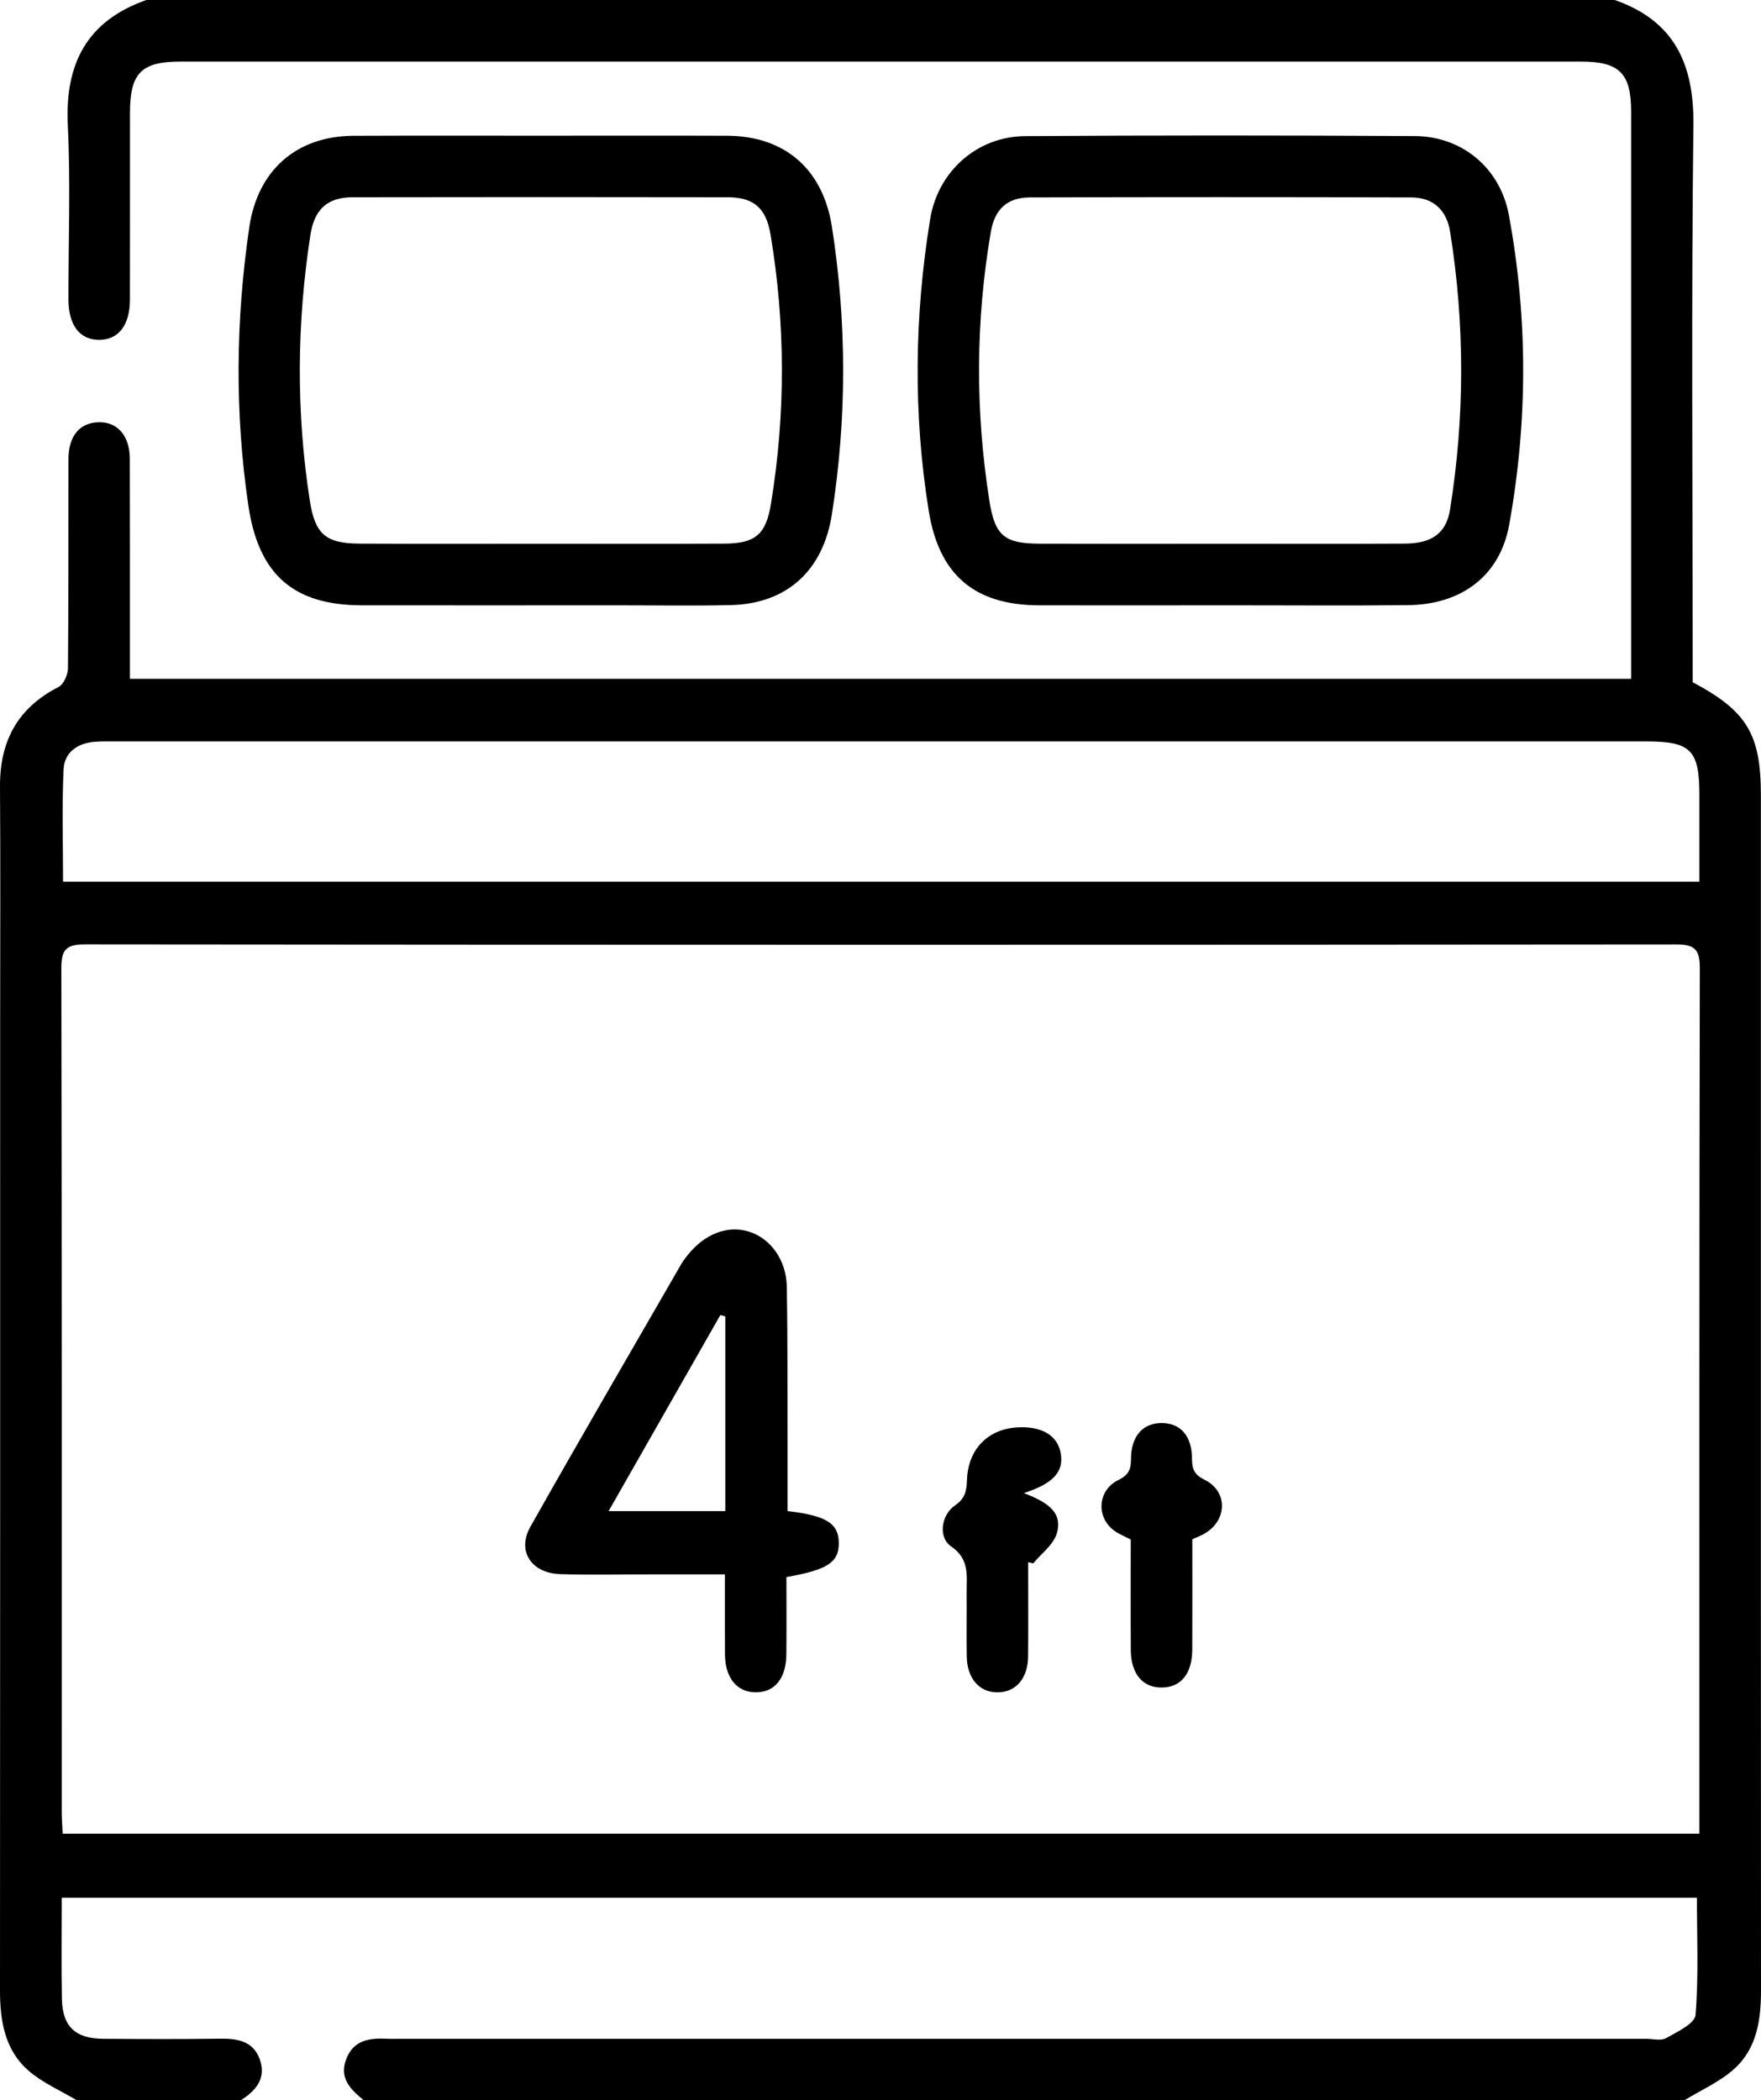
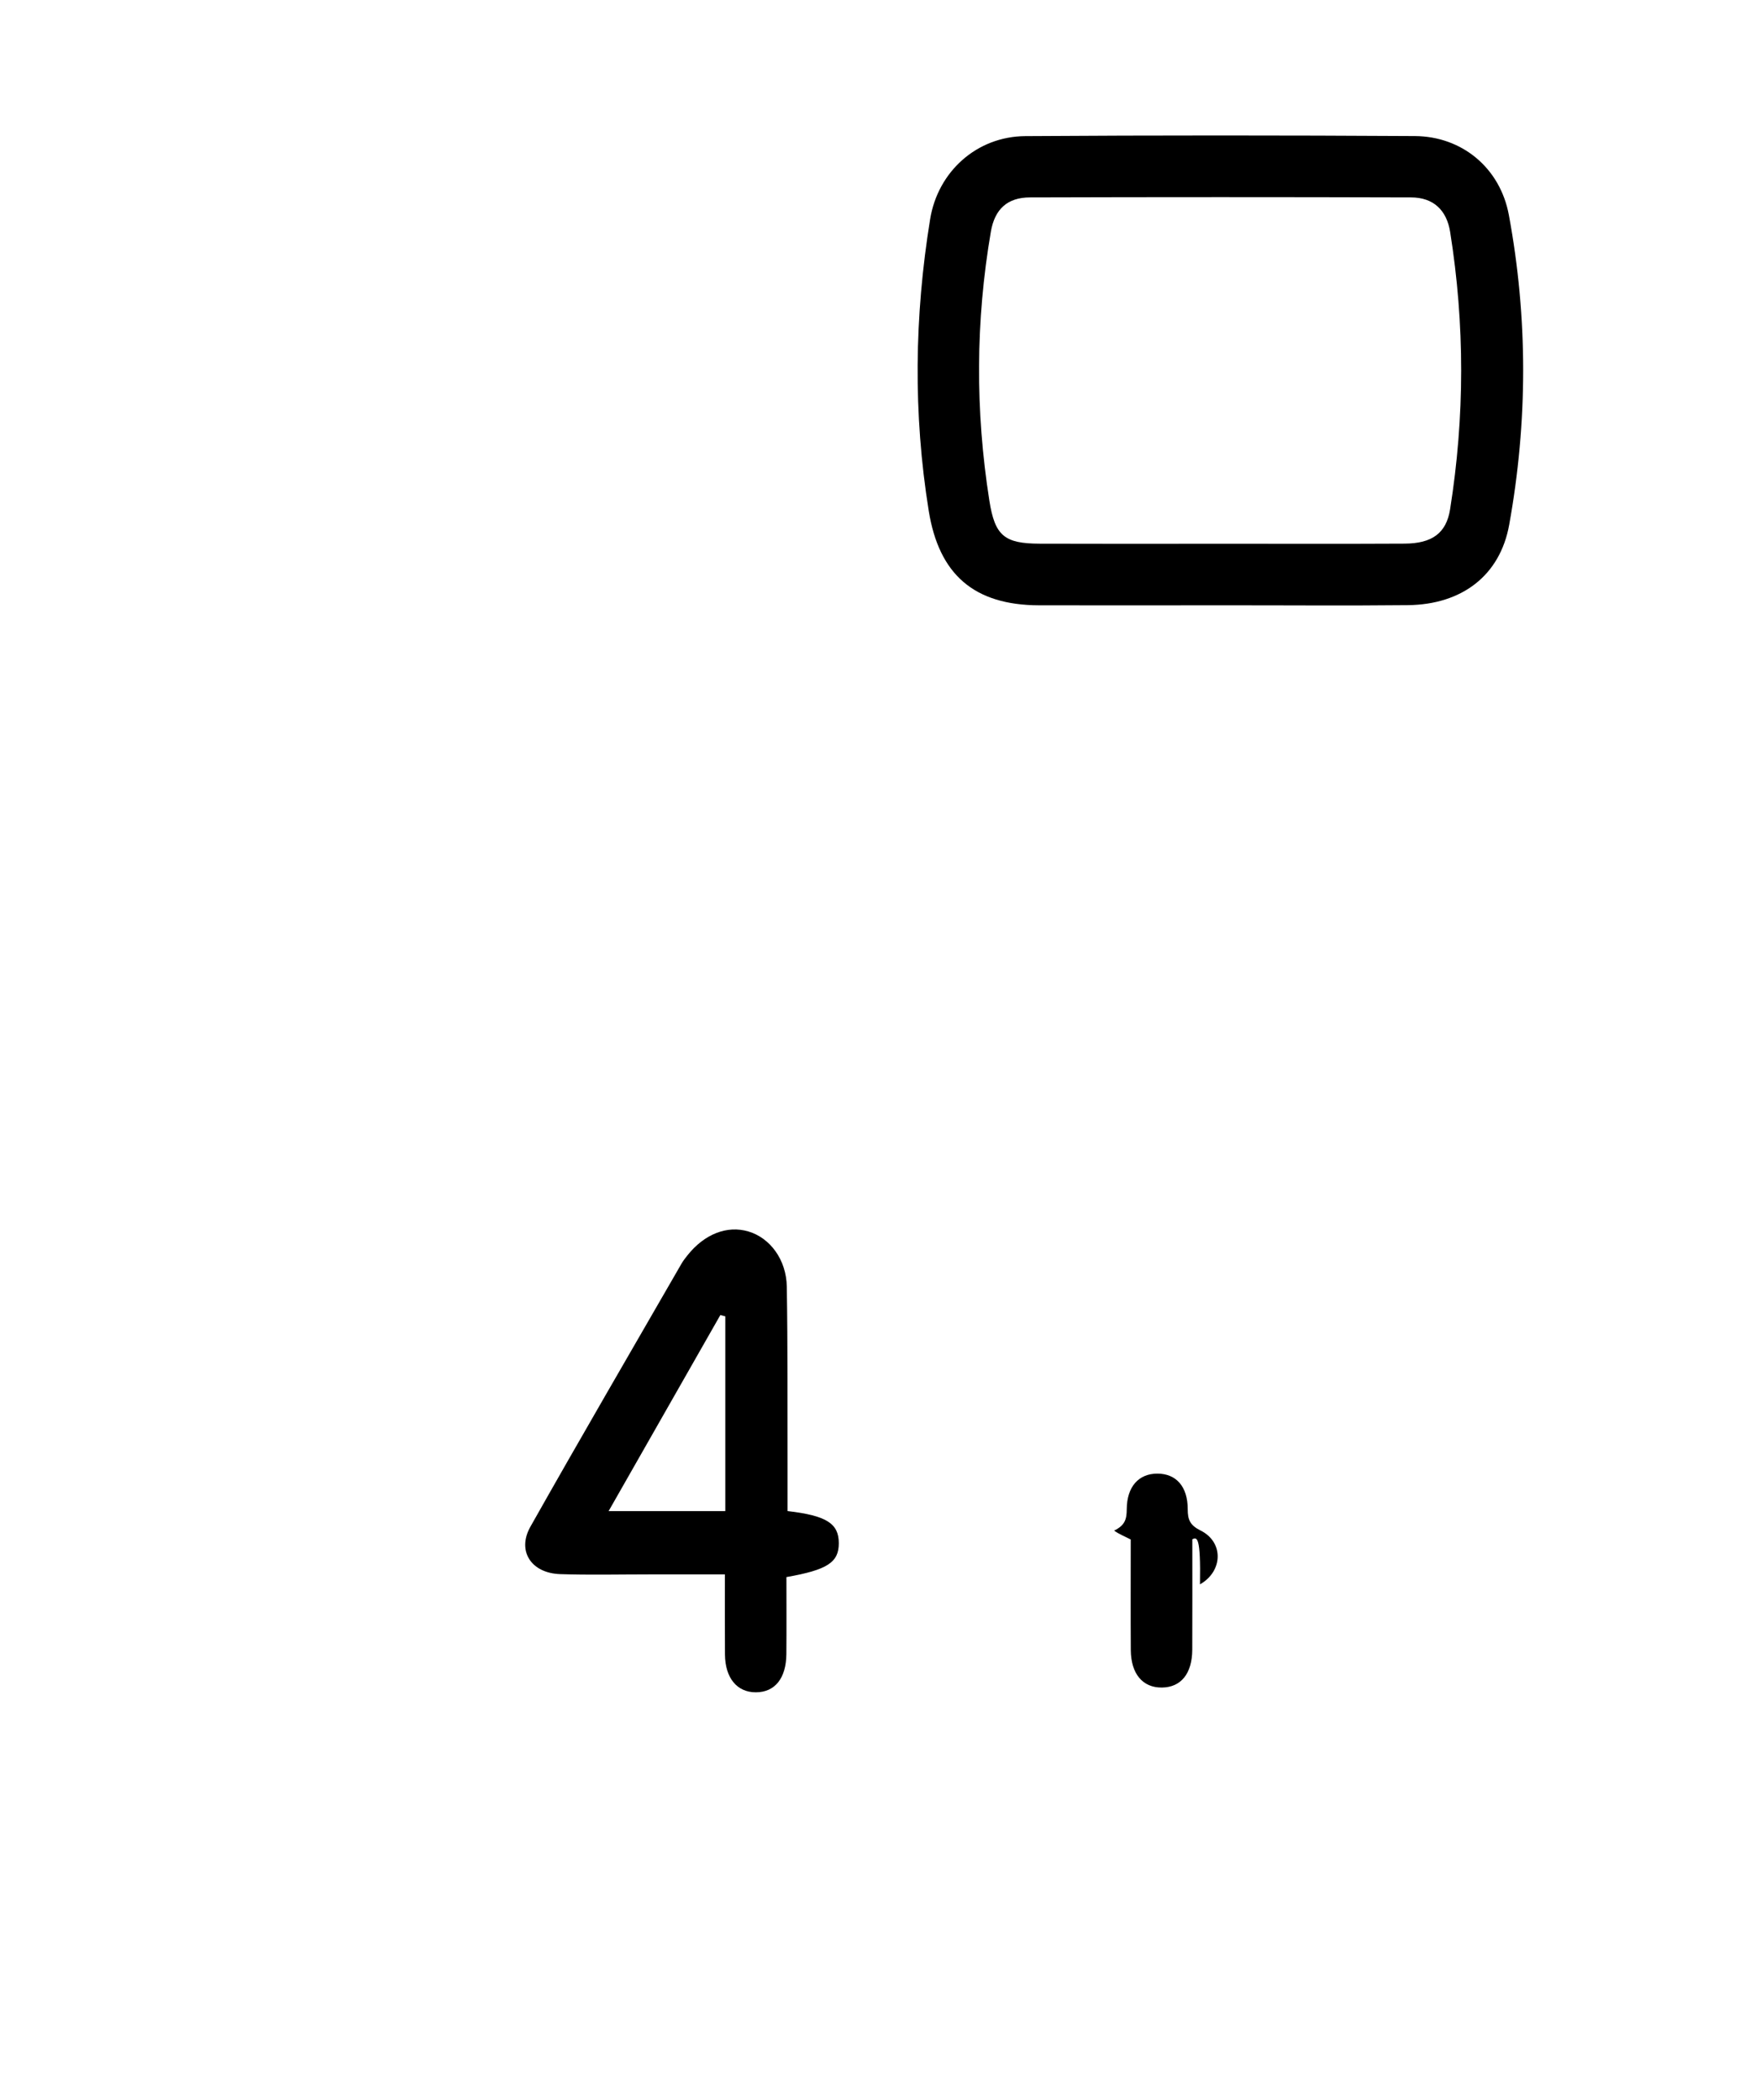
<svg xmlns="http://www.w3.org/2000/svg" version="1.1" id="1113488212" x="0px" y="0px" width="322.05px" height="384.05px" viewBox="0 0 322.05 384.05" style="opacity: 1; visibility: visible; display: inline;" xml:space="preserve" data-icon-custom="true" data-icon-name="Mattress size.svg" alt="Mattress Size" transform-origin="35px 35px" display="inline" data-level="178" tenwebX_tlevel="22">
  <g data-level="179" style="opacity: 1; visibility: visible; display: inline;">
-     <path style="opacity:1;stroke-width:1px;stroke-linecap:butt;stroke-linejoin:miter;transform-origin:0px 0px;display:inline;" d="M14.01,384.05c-2.95-1.77-6.22-3.17-8.78-5.39   C0.87,374.87,0,369.56,0,363.99C0.04,304.49,0.03,245,0.03,185.51c0-13.87,0.07-27.75-0.03-41.62c-0.06-8.28,3.17-14.42,10.7-18.26   c0.94-0.48,1.72-2.26,1.73-3.44c0.12-12.75,0.06-25.5,0.09-38.24c0.01-4.02,1.85-6.41,5.02-6.71c3.71-0.36,6.19,2.23,6.2,6.67   c0.04,12,0.01,24,0.02,36c0,1.34,0,2.68,0,4.22c91.58,0,182.77,0,274.54,0c0-1.35,0-2.66,0-3.97c0-33.25,0-66.49,0-99.74   c0-7.02-2.15-9.16-9.17-9.16c-85.36,0-170.73,0-256.09,0c-7.22,0-9.27,2.09-9.27,9.43c-0.01,11.37,0.01,22.75-0.01,34.12   c-0.01,4.66-2.1,7.34-5.64,7.34c-3.54-0.01-5.59-2.68-5.6-7.36c-0.02-10.62,0.4-21.27-0.12-31.87C11.85,11.66,15.89,3.83,26.76,0   c89.51,0,179.02,0,268.54,0c10.9,3.81,14.52,11.69,14.39,22.91c-0.39,32.48-0.14,64.98-0.14,97.47c0,1.49,0,2.98,0,4.37   c9.95,5.28,12.48,9.52,12.48,20.69c0,21.62,0,43.24,0,64.85c0,51.23-0.01,102.47,0.02,153.7c0,5.43-0.77,10.67-4.97,14.4   c-2.62,2.33-5.99,3.81-9.03,5.67c-80.51,0-161.02,0-241.53,0c-2.37-1.96-4.56-4.01-3.2-7.54c1.34-3.47,4.23-3.86,7.4-3.71   c0.87,0.04,1.75,0.01,2.63,0.01c75.88,0,151.76,0,227.64,0c1.25,0,2.75,0.41,3.7-0.12c2.03-1.14,5.26-2.66,5.39-4.24   c0.58-7.12,0.25-14.31,0.25-21.44c-99.71,0-199.15,0-299.04,0c0,6.34-0.09,12.43,0.03,18.53c0.1,5.01,2.47,7.24,7.52,7.27   c7.13,0.05,14.25,0.08,21.38-0.02c3.24-0.05,6.15,0.45,7.32,3.87c1.18,3.44-0.79,5.68-3.53,7.41   C34.01,384.05,24.01,384.05,14.01,384.05z M310.78,335.32c0-1.69,0-2.92,0-4.16c0-51.37-0.03-102.74,0.08-154.11   c0.01-3.47-0.96-4.36-4.38-4.35c-96.99,0.09-193.98,0.09-290.97-0.01c-3.57,0-4.3,1.12-4.29,4.44   c0.1,51.37,0.07,102.74,0.07,154.11c0,1.32,0.11,2.64,0.17,4.08C111.34,335.32,210.79,335.32,310.78,335.32z M11.53,161.23   c99.8,0,199.34,0,299.25,0c0-5.51,0-10.74,0-15.97c-0.01-8.08-1.6-9.68-9.63-9.68c-93.38,0-186.75,0-280.13,0   c-1.25,0-2.5-0.03-3.75,0.07c-3.13,0.25-5.5,1.97-5.64,5.01C11.31,147.48,11.53,154.32,11.53,161.23z" data-level="180" fill="rgb(0, 0, 0)" />
    <path style="opacity:1;stroke-width:1px;stroke-linecap:butt;stroke-linejoin:miter;transform-origin:0px 0px;display:inline;" d="M223.38,110.69c-11.12,0-22.24,0.03-33.37,0   c-11.86-0.04-18.28-5.62-20.16-17.25c-2.87-17.81-2.63-35.59,0.25-53.35c1.41-8.7,8.52-15.14,17.41-15.2   c23.74-0.16,47.49-0.15,71.23-0.01c8.66,0.05,15.61,5.85,17.2,14.44c3.49,18.85,3.46,37.79,0.06,56.64   c-1.67,9.26-8.62,14.59-18.52,14.7C246.12,110.78,234.75,110.68,223.38,110.69z M223.12,99.43c11.24,0,22.49,0.04,33.73-0.02   c5.08-0.02,7.65-1.94,8.34-6.27c2.69-16.9,2.71-33.82,0.01-50.73c-0.64-4.01-3.08-6.3-7.14-6.31c-23.24-0.07-46.47-0.07-69.71,0   c-4.13,0.01-6.43,2.15-7.14,6.25c-2.81,16.39-2.86,32.81-0.27,49.23c1.01,6.4,2.75,7.82,9.19,7.84   C201.13,99.46,212.12,99.44,223.12,99.43z" data-level="181" fill="rgb(0, 0, 0)" />
-     <path style="opacity:1;stroke-width:1px;stroke-linecap:butt;stroke-linejoin:miter;transform-origin:0px 0px;display:inline;" d="M98.81,24.81c11.37,0,22.74-0.03,34.12,0.01   c10.68,0.04,17.57,6.18,19.21,16.64c2.74,17.55,2.74,35.07-0.01,52.62c-1.6,10.2-8.17,16.33-18.48,16.57   c-6.87,0.16-13.75,0.04-20.62,0.04c-15.62,0-31.24,0.02-46.86,0c-12.62-0.02-18.92-5.73-20.76-18.31   c-2.49-16.95-2.3-33.85,0.17-50.77c1.52-10.44,8.58-16.74,19.13-16.78C76.07,24.78,87.44,24.81,98.81,24.81z M98.78,99.43   c11.24,0,22.49,0.04,33.73-0.02c5.65-0.03,7.58-1.7,8.49-7.32c2.68-16.41,2.66-32.83-0.09-49.23c-0.8-4.78-3.04-6.78-7.82-6.79   c-22.86-0.04-45.72-0.04-68.59,0c-4.69,0.01-7.02,2.25-7.74,6.93c-2.49,16.16-2.62,32.32-0.11,48.5c0.95,6.13,2.84,7.89,9.14,7.91   C76.8,99.46,87.79,99.44,98.78,99.43z" data-level="182" fill="rgb(0, 0, 0)" />
    <path style="opacity:1;stroke-width:1px;stroke-linecap:butt;stroke-linejoin:miter;transform-origin:0px 0px;display:inline;" d="M144.03,276.32c7.16,0.83,9.37,2.29,9.37,5.88c0,3.49-2.06,4.87-9.58,6.19   c0,4.64,0.03,9.36-0.01,14.09c-0.04,4.42-2.1,6.97-5.56,6.98c-3.46,0.02-5.64-2.61-5.67-6.93c-0.03-4.72-0.01-9.44-0.01-14.63   c-4.84,0-9.42,0-14,0c-5.38,0-10.75,0.13-16.12-0.05c-5.31-0.17-7.96-4.24-5.44-8.69c9.08-16.09,18.38-32.05,27.61-48.06   c0.31-0.54,0.7-1.04,1.09-1.53c3.1-3.91,7.26-5.54,11.16-4.38c3.94,1.17,6.94,5.13,7.02,10.1c0.18,11.12,0.11,22.25,0.14,33.37   C144.03,271.14,144.03,273.61,144.03,276.32z M132.64,240.71c-0.3-0.08-0.6-0.16-0.9-0.24c-6.75,11.84-13.5,23.69-20.44,35.86   c7.46,0,14.32,0,21.34,0C132.64,264.25,132.64,252.48,132.64,240.71z" data-level="183" fill="rgb(0, 0, 0)" />
-     <path style="opacity:1;stroke-width:1px;stroke-linecap:butt;stroke-linejoin:miter;transform-origin:0px 0px;display:inline;" d="M188.03,285.67c0,5.74,0.04,11.48-0.01,17.22   c-0.04,4.04-2.25,6.57-5.59,6.58c-3.34,0.01-5.56-2.53-5.63-6.56c-0.06-3.87,0.01-7.74-0.02-11.61c-0.03-3.11,0.6-6.17-2.84-8.52   c-2.39-1.63-1.85-5.74,0.72-7.5c1.87-1.28,2.11-2.7,2.18-4.66c0.2-5.56,3.74-9.21,9.04-9.59c4.59-0.32,7.58,1.44,8.12,4.8   c0.53,3.27-1.29,5.43-6.75,7.2c3.85,1.51,7.28,3.31,6,7.43c-0.64,2.06-2.82,3.63-4.3,5.43   C188.64,285.82,188.34,285.74,188.03,285.67z" data-level="184" fill="rgb(0, 0, 0)" />
-     <path style="opacity:1;stroke-width:1px;stroke-linecap:butt;stroke-linejoin:miter;transform-origin:0px 0px;display:inline;" d="M218.05,281.47c0,6.75,0.02,13.47-0.01,20.19c-0.02,4.4-2.07,6.9-5.57,6.93   c-3.5,0.03-5.64-2.51-5.67-6.85c-0.04-6.73-0.01-13.46-0.01-20.22c-1.09-0.57-2.16-0.98-3.04-1.63c-3.32-2.44-3.05-7.39,0.78-9.25   c1.95-0.95,2.3-2.02,2.31-3.92c0.02-4.12,2.19-6.5,5.59-6.5c3.43,0,5.56,2.34,5.56,6.51c0,1.91,0.41,2.93,2.34,3.89   c4.29,2.12,4.11,7.47-0.1,9.85C219.6,280.84,218.9,281.09,218.05,281.47z" data-level="185" fill="rgb(0, 0, 0)" />
+     <path style="opacity:1;stroke-width:1px;stroke-linecap:butt;stroke-linejoin:miter;transform-origin:0px 0px;display:inline;" d="M218.05,281.47c0,6.75,0.02,13.47-0.01,20.19c-0.02,4.4-2.07,6.9-5.57,6.93   c-3.5,0.03-5.64-2.51-5.67-6.85c-0.04-6.73-0.01-13.46-0.01-20.22c-1.09-0.57-2.16-0.98-3.04-1.63c1.95-0.95,2.3-2.02,2.31-3.92c0.02-4.12,2.19-6.5,5.59-6.5c3.43,0,5.56,2.34,5.56,6.51c0,1.91,0.41,2.93,2.34,3.89   c4.29,2.12,4.11,7.47-0.1,9.85C219.6,280.84,218.9,281.09,218.05,281.47z" data-level="185" fill="rgb(0, 0, 0)" />
  </g>
</svg>